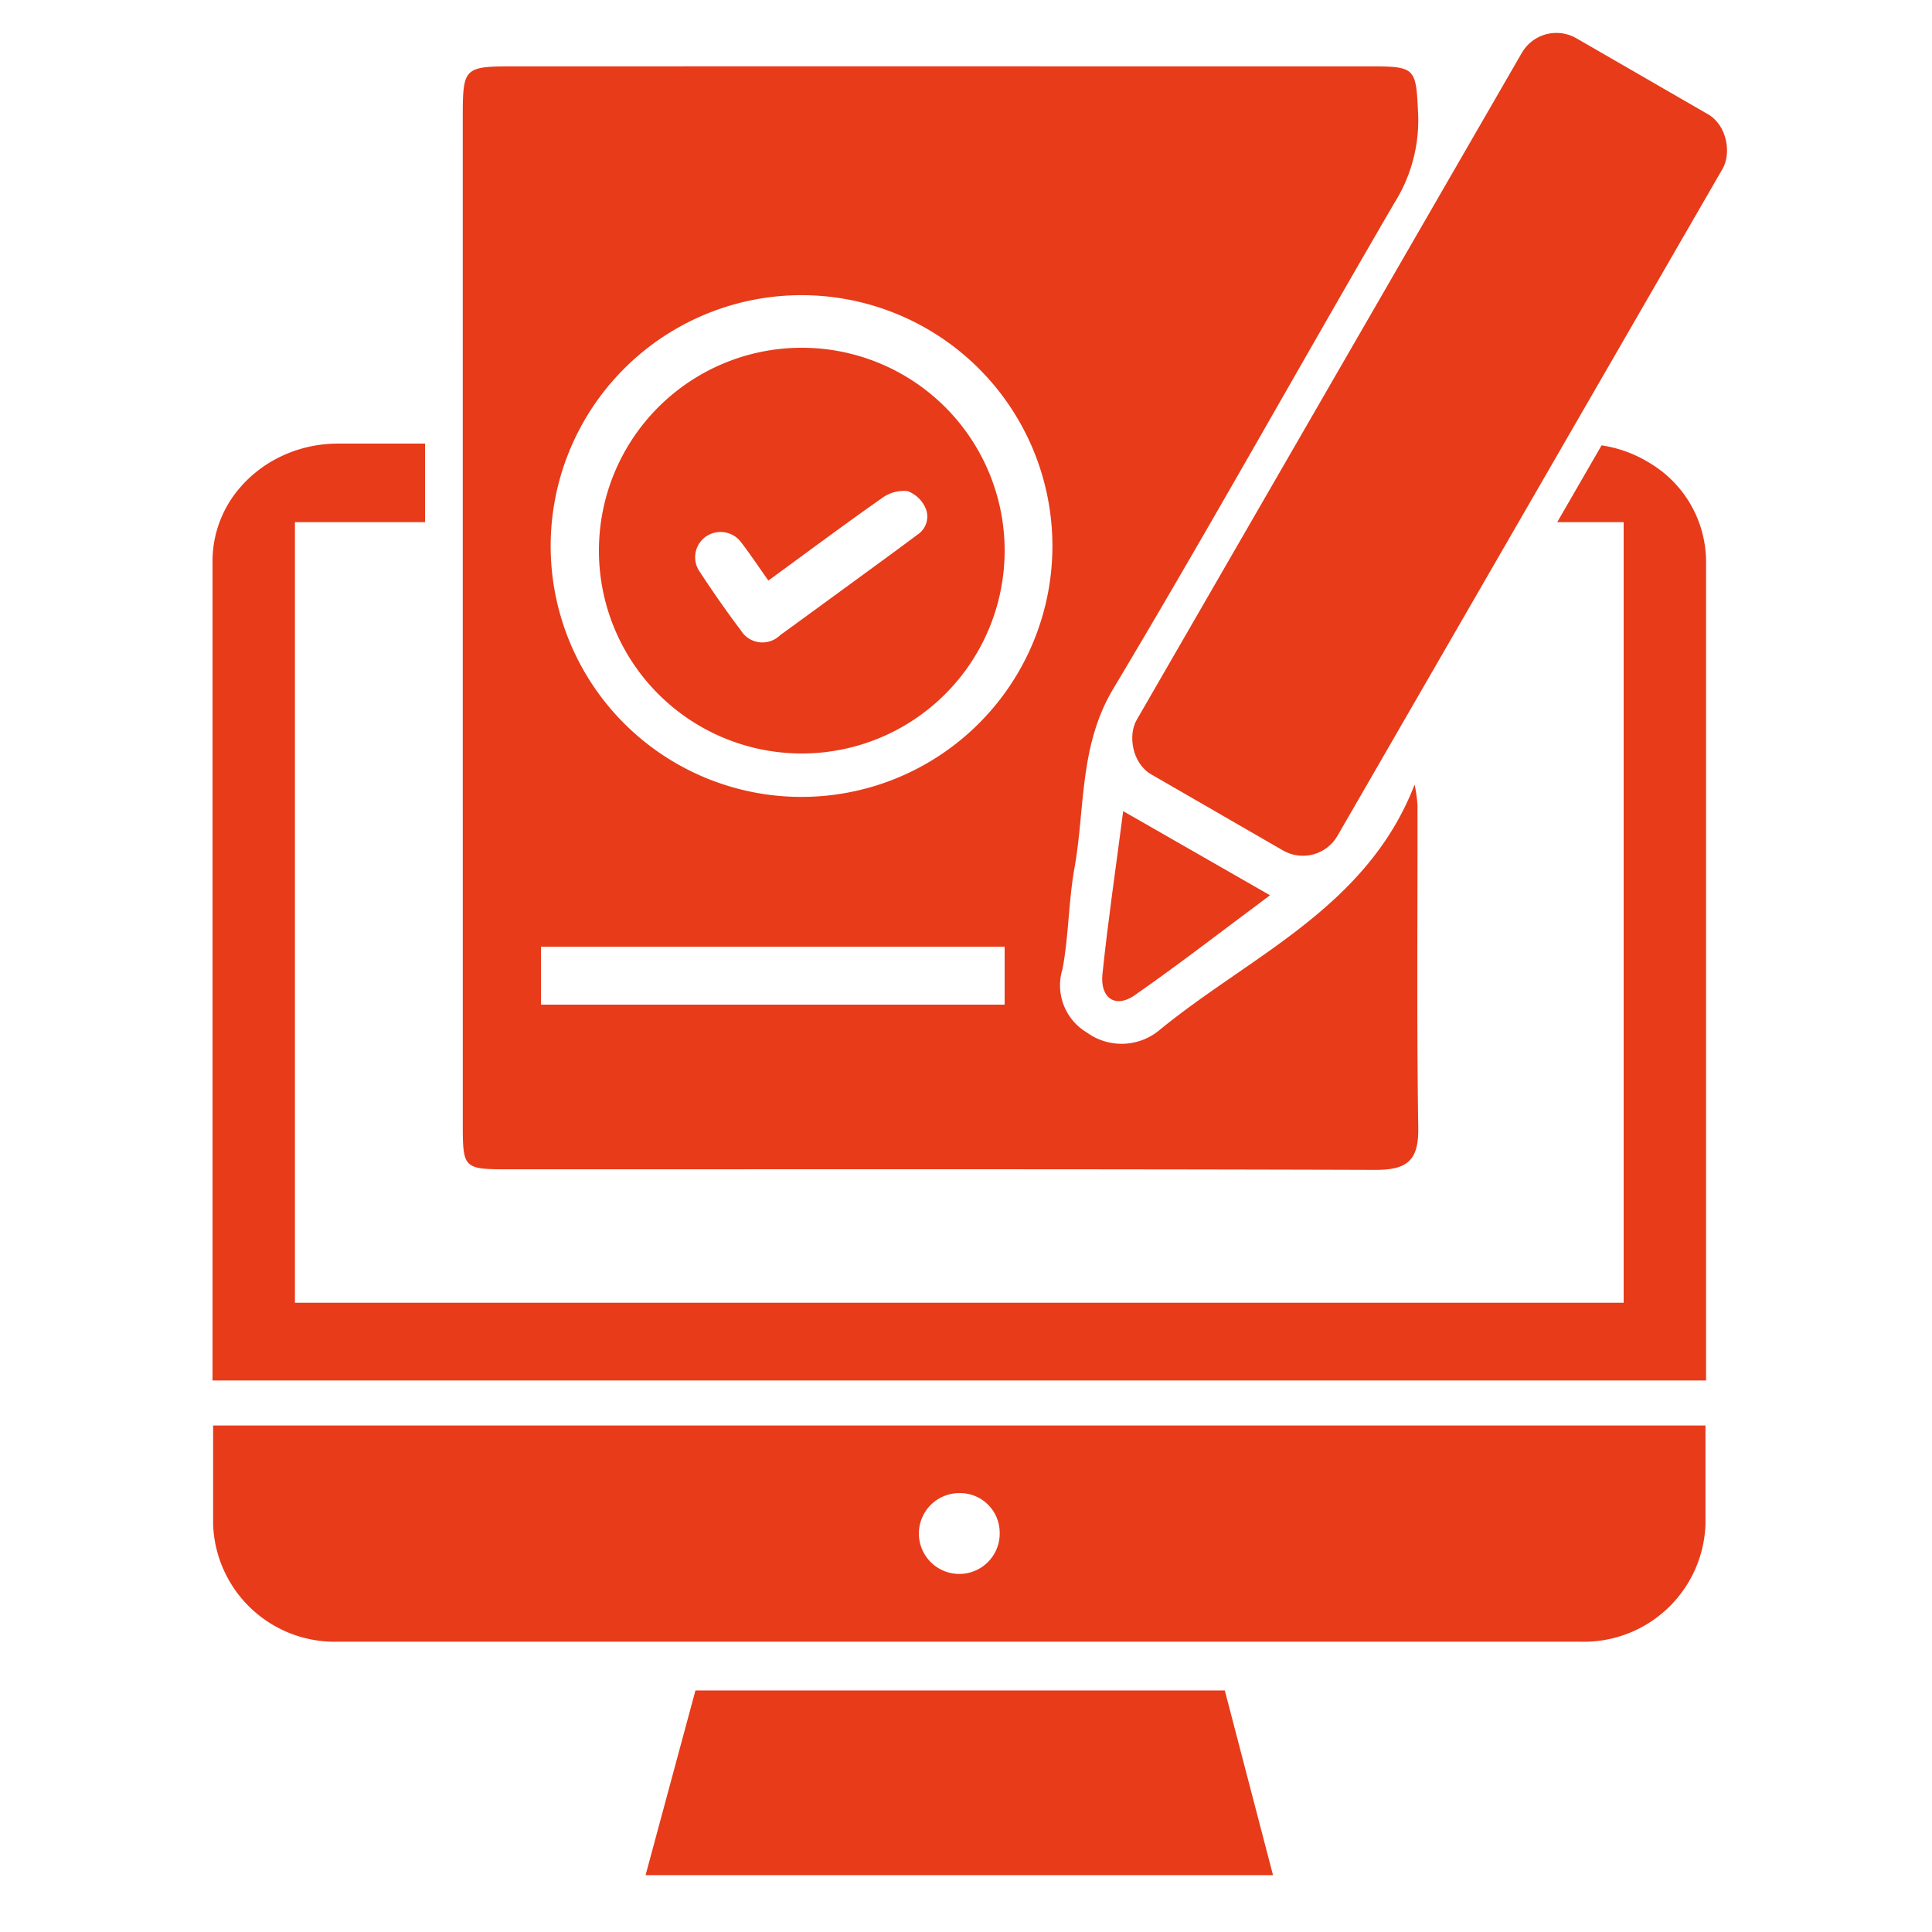
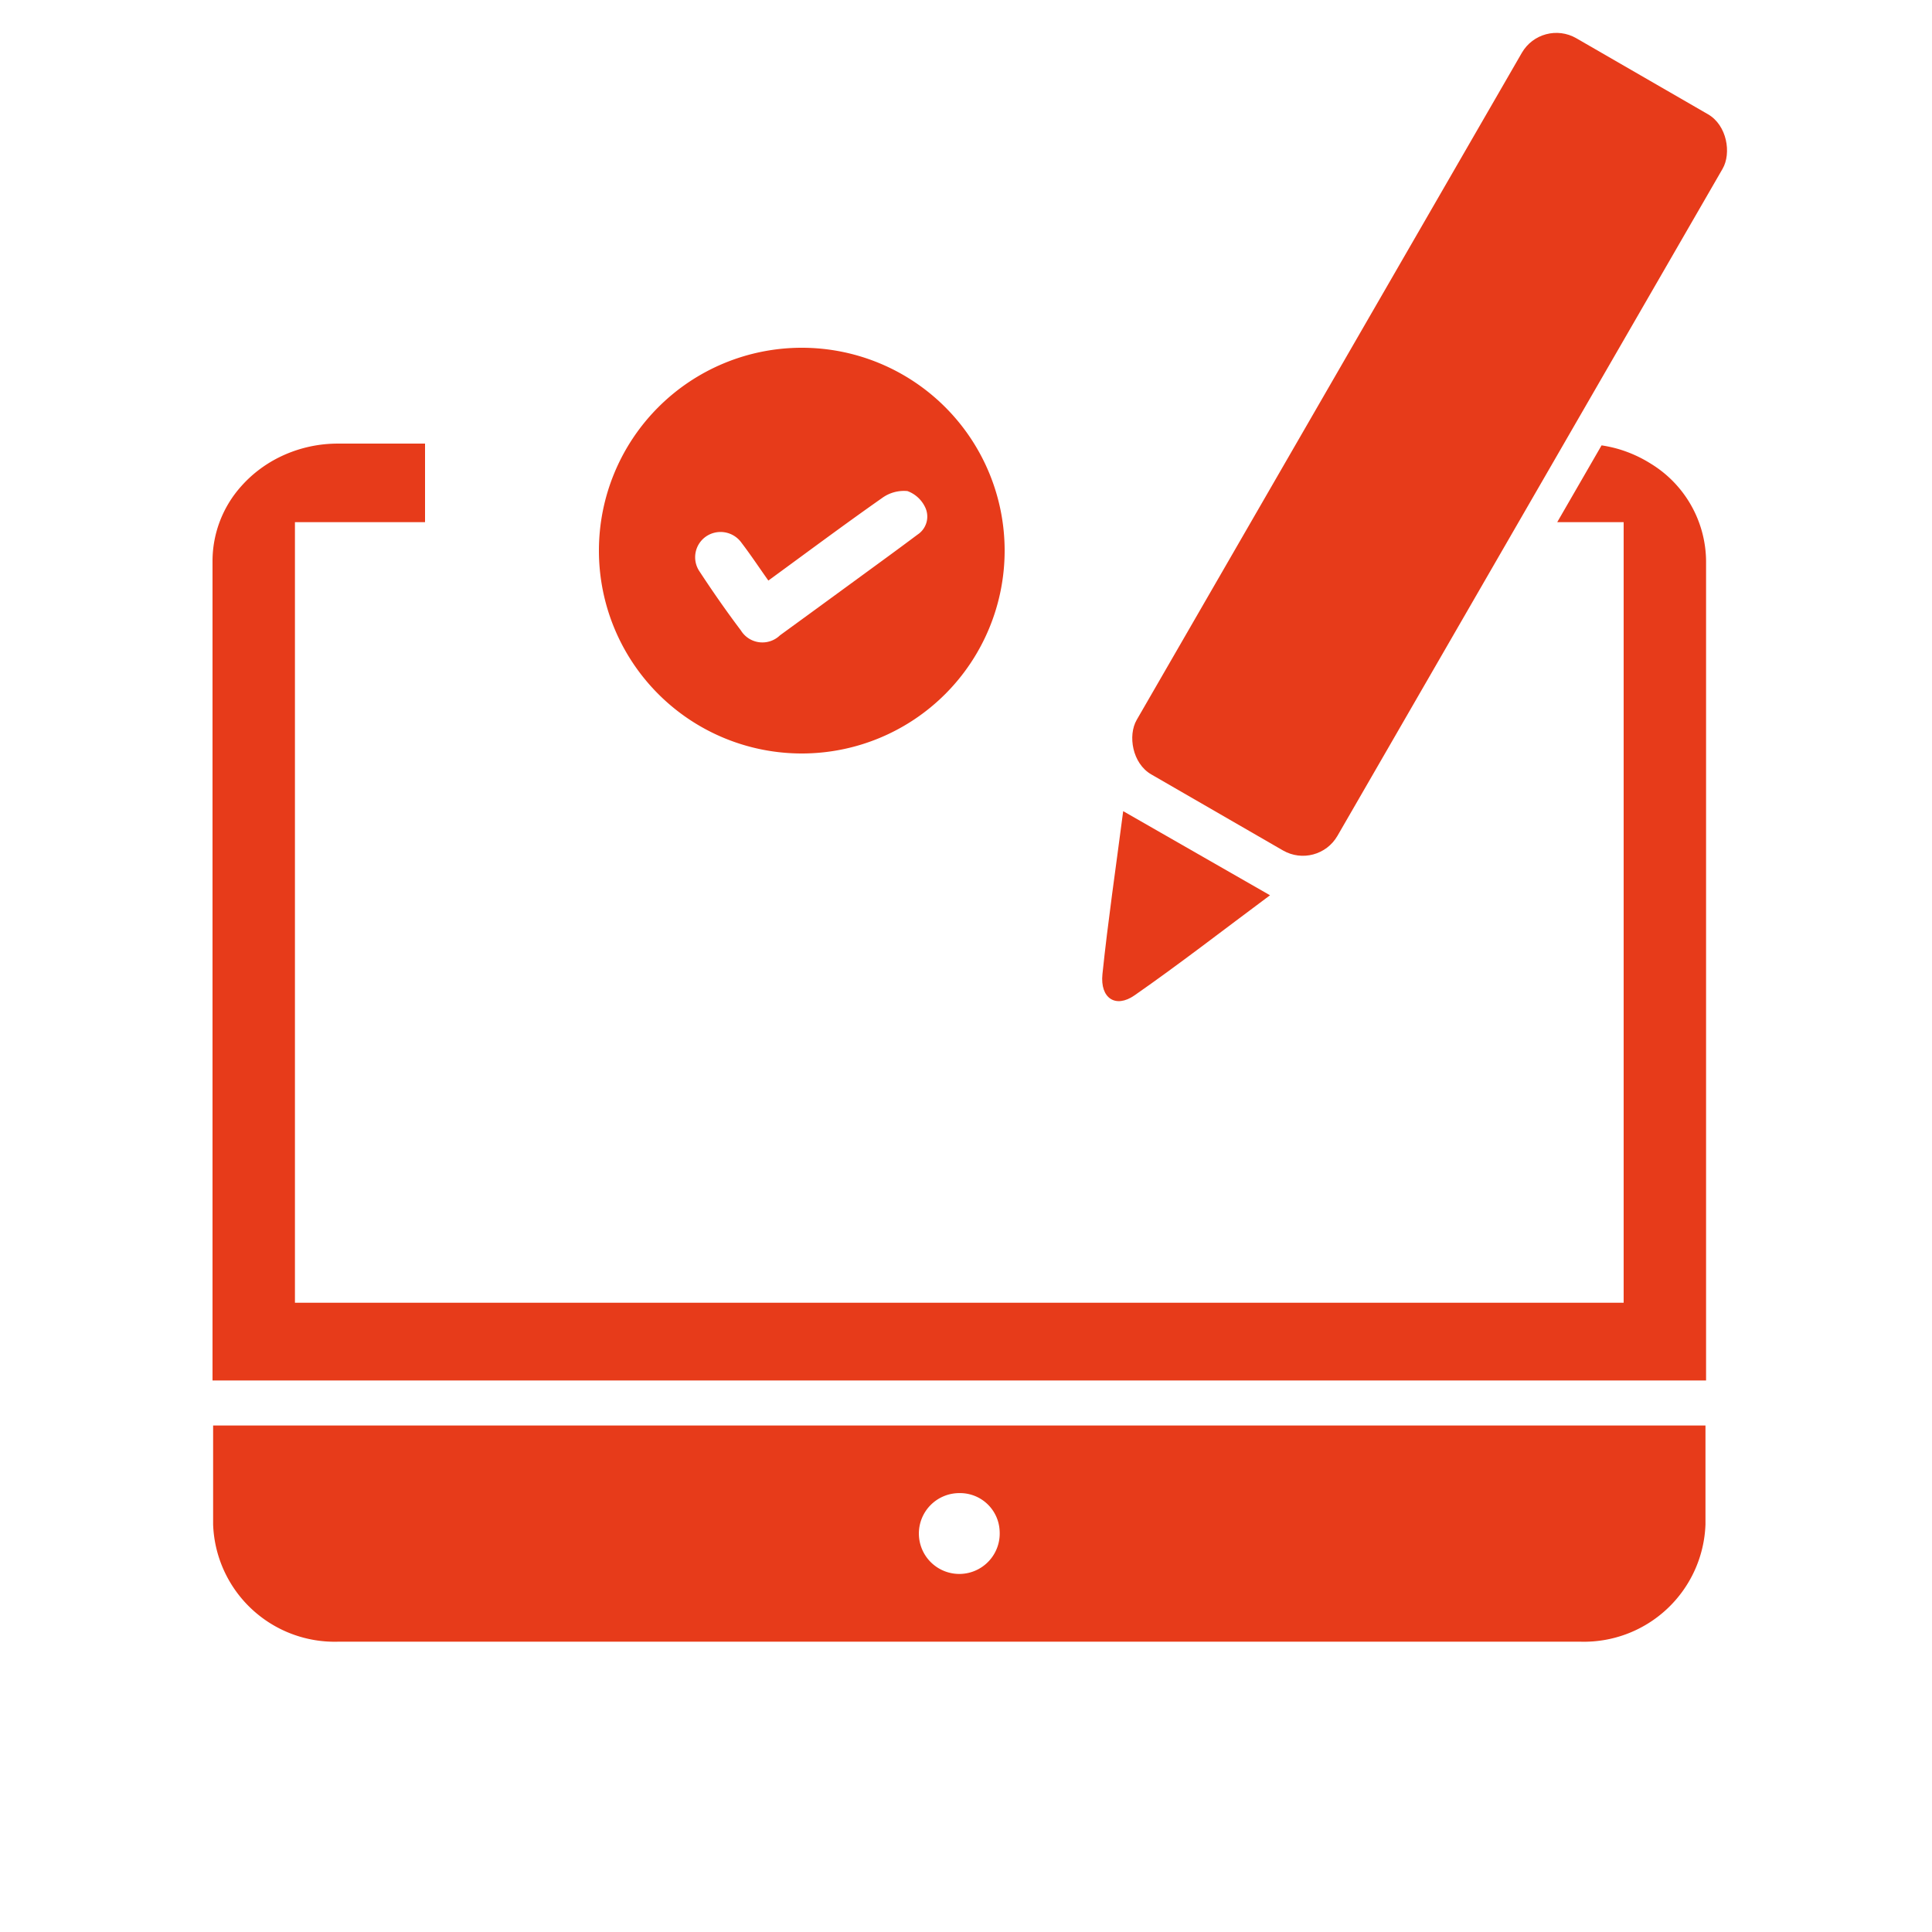
<svg xmlns="http://www.w3.org/2000/svg" id="Capa_1" data-name="Capa 1" viewBox="0 0 100 100">
  <defs>
    <style>.cls-1{fill:#e73b1a;}</style>
  </defs>
  <title>i</title>
-   <polygon class="cls-1" points="33.415 97.058 65.891 97.058 63.396 87.499 35.996 87.499 33.415 97.058" />
  <path class="cls-1" d="M11.031,73.783v5.119A6.295,6.295,0,0,0,17.528,84.973h64.25A6.295,6.295,0,0,0,88.275,78.902V73.783Zm40.711,5.479a2.092,2.092,0,1,1-2.089-1.979A2.051,2.051,0,0,1,51.742,79.261Z" />
  <path class="cls-1" d="M58.136,41.985,65.736,46.339c-2.489,1.851-4.71,3.577-7.016,5.182-.979.681-1.786.144-1.658-1.097C57.347,47.682,57.751,44.952,58.136,41.985Z" />
  <rect class="cls-1" x="68" y="1" width="12" height="44" rx="2.065" transform="matrix(0.866, 0.5, -0.5, 0.866, 21.414, -33.919)" />
  <path class="cls-1" d="M85.442,23.998a6.635,6.635,0,0,0-1.104-.56q-.292-.115-.597-.204a6.857,6.857,0,0,0-.844-.182l-2.296,3.976H84.04v40.402H15.266V53.78h0v-26.752H22V22.961H17.497a6.829,6.829,0,0,0-3.097.733,6.541,6.541,0,0,0-1.036.654,6.35,6.35,0,0,0-.881.823A5.81,5.81,0,0,0,11,29.032V71.452H88.306V29.032A5.969,5.969,0,0,0,85.442,23.998Z" />
-   <path class="cls-1" d="M73.369,41.662a7.437,7.437,0,0,0-.149-1.053c-2.461,6.377-8.517,8.858-13.221,12.72a3.058,3.058,0,0,1-3.742.114,2.838,2.838,0,0,1-1.26-3.29c.319-1.721.31-3.503.618-5.227.556-3.108.239-6.319,2.007-9.275,4.97-8.308,9.674-16.774,14.547-25.141a8.042,8.042,0,0,0,1.234-4.611c-.114-2.376-.111-2.463-2.477-2.464q-22.07-.003-44.14-.001c-2.832 0-2.833.001-2.833,2.81-.001,3.799-0,15.3-0,15.956q0,17.994.001,35.989c0,2.292.044,2.334,2.361,2.334,14.956.002,29.911-.019,44.867.029,1.636.005,2.252-.465,2.227-2.168C73.324,52.81,73.379,47.236,73.369,41.662ZM52,52H28V49H52ZM41.06,41.241A12.985,12.985,0,1,1,54.469,28.572,12.989,12.989,0,0,1,41.06,41.241Z" />
  <path class="cls-1" d="M41.5,18A10.5,10.5,0,1,0,52,28.5,10.5,10.5,0,0,0,41.5,18Zm5.993,9.67c-1.026.769-2.064,1.523-3.1,2.28q-2.008,1.469-4.02,2.933a1.308,1.308,0,0,1-2.027-.256c-.746-.987-1.454-2.006-2.133-3.041a1.306,1.306,0,0,1,.343-1.826,1.331,1.331,0,0,1,1.829.341c.468.612.894,1.256,1.385,1.949,2.011-1.468,3.925-2.896,5.879-4.267a1.92,1.92,0,0,1,1.321-.365,1.64,1.64,0,0,1,.94.891A1.114,1.114,0,0,1,47.493,27.67Z" />
</svg>